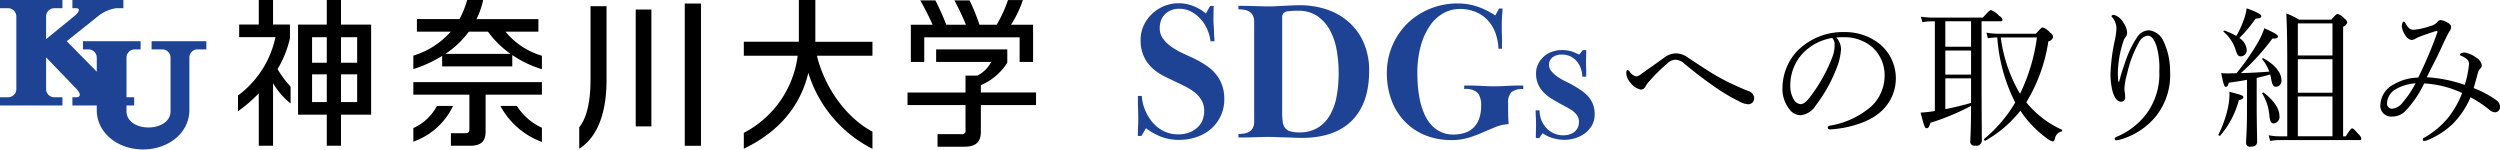
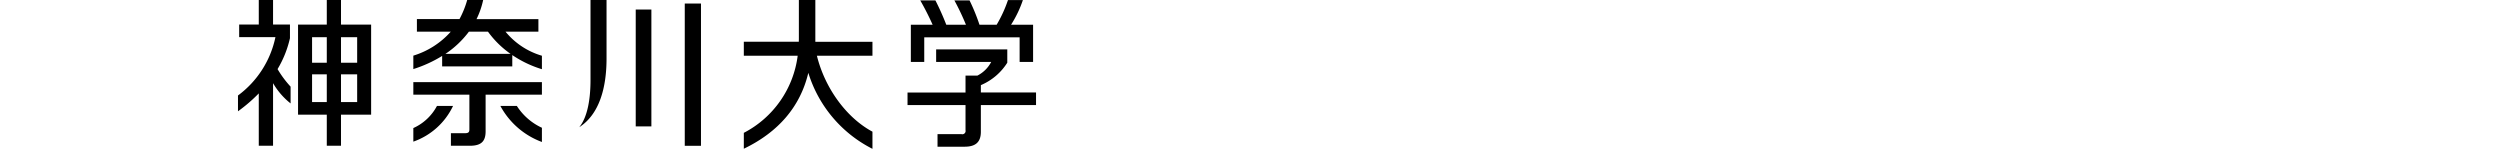
<svg xmlns="http://www.w3.org/2000/svg" id="logo" width="399.19" height="23.875" viewBox="0 0 399.19 23.875">
  <defs>
    <style>
      .cls-1 {
        fill: #1e4294;
      }

      .cls-1, .cls-2 {
        fill-rule: evenodd;
      }
    </style>
  </defs>
-   <path id="シェイプ_1191" data-name="シェイプ 1191" class="cls-1" d="M2102.21,36.575v1.311h1.7a1.318,1.318,0,0,1,1.32,1.319v8.574c0,1.561-1.57,2.574-3.52,2.574s-3.51-1.013-3.51-2.574V46.842h1.22v-1.31h-1.22V39.195a1.311,1.311,0,0,1,1.31-1.308h0.94V36.575h-9.2v1.311h0.88a1.323,1.323,0,0,1,1.32,1.292V41.45l-4.79-4.875s4.92-3.932,4.94-3.944a5.924,5.924,0,0,1,2.95-1.318h1.15V30h-8.14v1.312h0.57c0.68,0,.59.509-0.15,1.164l-4.62,3.772v-3.63a1.309,1.309,0,0,1,1.31-1.306h1.3V30H2078v1.312h1.29a1.318,1.318,0,0,1,1.32,1.318v11.58a1.32,1.32,0,0,1-1.32,1.321H2078v1.31h9.97v-1.31h-1.3a1.31,1.31,0,0,1-1.31-1.307V39.216l0.03-.027s4.83,5.017,4.83,5.021c0.71,0.73.69,1.321-.04,1.321h-0.62v1.31h3.89V47.57c0,3.616,3.31,6.292,7.39,6.292s7.4-2.676,7.4-6.292V39.113a1.314,1.314,0,0,1,1.31-1.227h1.4V36.575h-8.74Z" transform="translate(-2078 -30)" />
-   <path id="シェイプ_1192" data-name="シェイプ 1192" class="cls-2" d="M2225.58,35.96h15.23v3.933h2.15v-5.94h-3.52a18.055,18.055,0,0,0,1.89-3.943h-2.38a20.635,20.635,0,0,1-1.81,3.943h-2.74a31.018,31.018,0,0,0-1.59-3.894h-2.42a38.461,38.461,0,0,1,1.85,3.894h-3.14a41.443,41.443,0,0,0-1.74-3.894h-2.42a43.641,43.641,0,0,1,1.98,3.894h-3.48v5.94h2.14V35.96Zm-66.86-.9h5.25V33.051h-9.88A13.089,13.089,0,0,0,2155.15,30h-2.55a14.868,14.868,0,0,1-1.23,3.047h-6.8v2.007h5.41a13.1,13.1,0,0,1-5.98,3.83v2.146a20.387,20.387,0,0,0,4.6-2.1v1.669h11.2V38.795a17.587,17.587,0,0,0,4.73,2.256V38.9A11.777,11.777,0,0,1,2158.72,35.058Zm-9.59,3.539a15.218,15.218,0,0,0,3.74-3.539h3.05a15.214,15.214,0,0,0,3.6,3.539h-10.39Zm30.38,11.584h2.5V31.523h-2.5V50.181Zm7.83,3.094h2.59V30.564h-2.59V53.275Zm-15.05-10.485c0,2.794-.41,5.837-1.8,7.522v3.439c3.23-2.079,4.36-6.333,4.36-10.961v-11.8h-2.56v11.8ZM2208.19,30h-2.63v6.184c0,0.162-.01.323-0.01,0.484h-8.78V38.9h8.6a16.162,16.162,0,0,1-8.6,12.312v2.537c5.5-2.645,9.01-6.7,10.3-12.122a20.276,20.276,0,0,0,10.24,12.137V51.025c-4.13-2.207-7.59-6.927-8.87-12.122h8.87v-2.23h-9.12V30Zm-75.74,3.924V30h-2.27v3.924h-4.59V48.307h4.59v4.968h2.27V48.307h4.81V33.928h-4.81ZM2130.18,46.3h-2.35V41.872h2.35V46.3Zm0-6.288h-2.35V35.936h2.35V40.01Zm4.85,6.288h-2.58V41.872h2.58V46.3Zm0-6.288h-2.58V35.936h2.58V40.01Zm99.59,4.756V43.593a9.23,9.23,0,0,0,4.22-3.583V37.886h-11.36v2.007h8.79a5.076,5.076,0,0,1-2.2,2.177h-1.9v2.7h-9.26v2.007h9.26v4.015a0.522,0.522,0,0,1-.65.626h-3.82v2.008h4.32c1.69,0,2.6-.672,2.6-2.378V46.774h8.81V44.767h-8.81ZM2144,45.12h8.95v5.547c0,0.38-.11.6-0.67,0.6H2150v2.007h3.03c1.78,0,2.51-.682,2.51-2.293V45.12h8.99V43.113H2144V45.12Zm16.53,1.8h-2.63a12.426,12.426,0,0,0,6.63,5.751V50.4A9.407,9.407,0,0,1,2160.53,46.916Zm-12.76,0a7.957,7.957,0,0,1-3.77,3.529v2.168a11.056,11.056,0,0,0,6.34-5.7h-2.57ZM2124.3,36.093V33.921h-2.7V30h-2.28v3.917h-3.13v2.01h5.79a15.507,15.507,0,0,1-5.98,9.32v2.524a24.823,24.823,0,0,0,3.32-2.858v8.359h2.28V43.282a11.55,11.55,0,0,0,2.8,3.234V43.833a16.187,16.187,0,0,1-2.08-2.8A16.854,16.854,0,0,0,2124.3,36.093Z" transform="translate(-2078 -30)" />
-   <path id="SDGs" class="cls-1" d="M2271.79,30.958h-0.57l-0.66,1.194a7.624,7.624,0,0,0-2.07-1.21,6.31,6.31,0,0,0-2.29-.424,6.148,6.148,0,0,0-4.18,1.634,6.029,6.029,0,0,0-1.37,1.854,5.271,5.271,0,0,0-.52,2.357,6.06,6.06,0,0,0,.52,2.656,5.949,5.949,0,0,0,1.33,1.839,8.25,8.25,0,0,0,1.84,1.273c0.68,0.346,1.36.676,2.03,0.99q0.885,0.409,1.68.833a7.367,7.367,0,0,1,1.42.959,4.4,4.4,0,0,1,.97,1.21,3.4,3.4,0,0,1,.36,1.618,4.167,4.167,0,0,1-.23,1.352,3.15,3.15,0,0,1-.76,1.178,3.978,3.978,0,0,1-1.3.849,4.88,4.88,0,0,1-1.89.33,4.968,4.968,0,0,1-2.32-.534A5.588,5.588,0,0,1,2262,49.5a7.463,7.463,0,0,1-1.18-1.98,7,7,0,0,1-.5-2.2h-0.63q0,1.007.03,2t0.03,1.65q0,0.629-.03,1.194t-0.03,1.54h0.57l0.72-1.226a10.393,10.393,0,0,0,2.45,1.367,7.786,7.786,0,0,0,2.83.487,8.527,8.527,0,0,0,2.87-.471,6.752,6.752,0,0,0,2.3-1.336,6.188,6.188,0,0,0,2.06-4.7,6.5,6.5,0,0,0-.38-2.31,5.84,5.84,0,0,0-1.02-1.744,7.365,7.365,0,0,0-1.54-1.351,16.443,16.443,0,0,0-1.93-1.1c-0.55-.25-1.14-0.521-1.76-0.814a11.712,11.712,0,0,1-1.76-1,5.772,5.772,0,0,1-1.37-1.3,2.85,2.85,0,0,1-.55-1.769,3.589,3.589,0,0,1,.17-1.064,2.789,2.789,0,0,1,1.53-1.691,3.34,3.34,0,0,1,1.44-.282,3.906,3.906,0,0,1,1.9.469,5.491,5.491,0,0,1,1.53,1.218,6.131,6.131,0,0,1,1.05,1.671,6.629,6.629,0,0,1,.49,1.827h0.63c0-.209-0.01-0.471-0.04-0.786s-0.03-.629-0.04-0.943-0.03-.618-0.05-0.911-0.03-.534-0.03-0.723c0-.377,0-0.759.01-1.147s0.02-.759.02-1.116h0Zm3.96,0.534a5.784,5.784,0,0,1,.96.079,2.184,2.184,0,0,1,.8.3,1.6,1.6,0,0,1,.55.613,2.251,2.251,0,0,1,.2,1.053V49.344a2.25,2.25,0,0,1-.2,1.053,1.59,1.59,0,0,1-.55.613,2.167,2.167,0,0,1-.8.3,5.73,5.73,0,0,1-.96.079v0.566q0.975,0,1.65-.016c0.45-.011.85-0.021,1.19-0.032s0.67-.02.96-0.031,0.62-.016.98-0.016,0.79,0.011,1.25.032,0.93,0.037,1.4.047,0.94,0.026,1.4.047,0.88,0.032,1.26.032c3.52,0,6.19-.922,8.03-2.766s2.75-4.494,2.75-7.951a10.93,10.93,0,0,0-.85-4.431,9.447,9.447,0,0,0-2.33-3.284,10.08,10.08,0,0,0-3.5-2.043,13.307,13.307,0,0,0-4.42-.707c-0.37,0-.78.011-1.22,0.032l-1.34.063-1.3.063c-0.42.021-.8,0.031-1.13,0.031q-0.54,0-.99-0.016l-0.98-.032c-0.34-.01-0.74-0.02-1.19-0.031s-0.99-.016-1.62-0.016v0.566Zm6.98,1.381a1.079,1.079,0,0,1,.23-0.784,1.154,1.154,0,0,1,.62-0.282c0.41-.041.72-0.068,0.92-0.079s0.45-.016.74-0.016a5.4,5.4,0,0,1,3.07.832,6.445,6.445,0,0,1,2.01,2.212,10.382,10.382,0,0,1,1.1,3.169,20.548,20.548,0,0,1,.33,3.734,20.071,20.071,0,0,1-.33,3.766,9.06,9.06,0,0,1-1.09,3,5.593,5.593,0,0,1-1.95,1.993,5.532,5.532,0,0,1-2.92.721,4.7,4.7,0,0,1-1.49-.188,1.563,1.563,0,0,1-.82-0.58,2.248,2.248,0,0,1-.34-1.02,10.964,10.964,0,0,1-.08-1.506V32.873Zm36.61,11.835a2.836,2.836,0,0,1,1.89-.487V43.655q-0.945,0-1.59.016c-0.43.011-.81,0.027-1.15,0.047s-0.64.037-.93,0.047-0.59.016-.92,0.016c-0.36,0-.69,0-1.01-0.016s-0.65-.026-1-0.047-0.76-.036-1.21-0.047-0.99-.016-1.62-0.016v0.563a2.736,2.736,0,0,1,2.2.658,3.2,3.2,0,0,1,.5,1.94,6.16,6.16,0,0,1-.34,2.207,3.758,3.758,0,0,1-.96,1.44,3.609,3.609,0,0,1-1.42.782,5.9,5.9,0,0,1-1.68.235,4.63,4.63,0,0,1-2.12-.454,4.928,4.928,0,0,1-1.54-1.206,6.423,6.423,0,0,1-1.05-1.723,11.329,11.329,0,0,1-.65-2.052,17.854,17.854,0,0,1-.33-2.177q-0.09-1.1-.09-2.068a16.073,16.073,0,0,1,.58-4.605,10.535,10.535,0,0,1,1.52-3.227,6.267,6.267,0,0,1,2.16-1.911,5.348,5.348,0,0,1,2.49-.626,6.545,6.545,0,0,1,2.5.454,5.442,5.442,0,0,1,1.92,1.282,6.1,6.1,0,0,1,1.26,2,8.488,8.488,0,0,1,.52,2.611h0.56V36.537c0-.325,0-0.608-0.01-0.849s-0.02-.466-0.02-0.675V33.661c0-.189.01-0.393,0.02-0.613s0.02-.461.04-0.723,0.05-.582.07-0.959h-0.57l-0.6,1.1a12.379,12.379,0,0,0-2.86-1.414,9.652,9.652,0,0,0-3.14-.5,11.572,11.572,0,0,0-4.43.849,11.157,11.157,0,0,0-3.6,2.341,10.787,10.787,0,0,0-2.4,3.536,10.948,10.948,0,0,0-.88,4.4,12.112,12.112,0,0,0,.75,4.353,9.88,9.88,0,0,0,2.12,3.379,9.458,9.458,0,0,0,3.25,2.184,11.027,11.027,0,0,0,4.19.77,9.28,9.28,0,0,0,2.75-.377,21.724,21.724,0,0,0,2.24-.833c0.69-.3,1.37-0.591,2.03-0.864a6.489,6.489,0,0,1,2.12-.471c-0.04-.419-0.07-0.927-0.08-1.524s-0.01-1.178-.01-1.744A2.44,2.44,0,0,1,2319.34,44.708ZM2330.75,38l-0.6.723a9.11,9.11,0,0,0-1.11-.487,5.162,5.162,0,0,0-1.72-.236,4.437,4.437,0,0,0-1.47.251,3.8,3.8,0,0,0-1.29.739,3.909,3.909,0,0,0-.93,1.178,3.284,3.284,0,0,0-.36,1.54,4.246,4.246,0,0,0,.33,1.744,4.4,4.4,0,0,0,.88,1.3,6.182,6.182,0,0,0,1.22.974c0.45,0.273.9,0.535,1.34,0.788,0.38,0.211.75,0.412,1.12,0.6a7.74,7.74,0,0,1,.99.616,3.008,3.008,0,0,1,.7.743,1.687,1.687,0,0,1,.27.948,2.267,2.267,0,0,1-.2.98,1.986,1.986,0,0,1-.55.679,2.442,2.442,0,0,1-.79.4,3.271,3.271,0,0,1-.91.126,3.678,3.678,0,0,1-1.59-.332,3.87,3.87,0,0,1-1.21-.887,4.033,4.033,0,0,1-.77-1.267,4.215,4.215,0,0,1-.27-1.505h-0.62q0,0.629.03,1.179t0.03,1.084c0,0.357-.01.691-0.02,1.006s-0.01.7-.01,1.163h0.56l0.51-.786a5.04,5.04,0,0,0,1.66.8,6.828,6.828,0,0,0,1.86.267,5.959,5.959,0,0,0,1.65-.251,5.016,5.016,0,0,0,1.55-.754,4.288,4.288,0,0,0,1.15-1.273,3.58,3.58,0,0,0,.45-1.838,4.166,4.166,0,0,0-.25-1.509,4.335,4.335,0,0,0-.67-1.179,5.661,5.661,0,0,0-1.02-.943q-0.6-.425-1.29-0.833-0.63-.377-1.35-0.723a8.912,8.912,0,0,1-1.32-.754,4.709,4.709,0,0,1-.99-0.88,1.551,1.551,0,0,1-.4-1.037,1.471,1.471,0,0,1,.54-1.179,2.3,2.3,0,0,1,1.54-.456,2.988,2.988,0,0,1,1.43.33,3.1,3.1,0,0,1,1,.833,3.8,3.8,0,0,1,.6,1.131,3.841,3.841,0,0,1,.2,1.226h0.63c0-.419,0-0.859-0.01-1.32s-0.02-.838-0.02-1.132,0.01-.566.02-0.817,0.01-.576.01-0.974h-0.53Z" transform="translate(-2078 -30)" />
-   <path id="への取り組み" class="cls-2" d="M2345.69,38.52a3.259,3.259,0,0,0-2.06.765c-1,.717-2.29,1.626-3.54,2.511a1.728,1.728,0,0,1-.81.407,1.815,1.815,0,0,1-1.07-.765,0.537,0.537,0,0,0-.31-0.263c-0.15,0-.22.191-0.22,0.5a2.284,2.284,0,0,0,.65,1.507,2.832,2.832,0,0,0,1.65,1.124,0.836,0.836,0,0,0,.76-0.478,3.633,3.633,0,0,1,.6-0.837,25.942,25.942,0,0,1,2.8-2.773,2.143,2.143,0,0,1,1.36-.693,2.322,2.322,0,0,1,1.53.717c1.5,1.219,2.99,2.391,4.45,3.395a29.05,29.05,0,0,0,4.2,2.534,3.281,3.281,0,0,0,1.56.478,0.963,0.963,0,0,0,.86-1.028,1.254,1.254,0,0,0-.91-1.076,41.4,41.4,0,0,1-5-2.367c-1.53-.885-3.06-1.937-4.54-2.893A3.527,3.527,0,0,0,2345.69,38.52Zm25.52-2.534a10.233,10.233,0,0,1,1.26-.048,6.911,6.911,0,0,1,4.45,1.554,6.043,6.043,0,0,1,2.01,4.566,6.756,6.756,0,0,1-2.15,4.949,13.286,13.286,0,0,1-6.51,3.037c-0.31.072-.43,0.144-0.43,0.335a0.341,0.341,0,0,0,.34.287c2.92-.144,6.19-1.148,7.96-2.678a7.113,7.113,0,0,0-.07-11.022,8.807,8.807,0,0,0-5.55-1.841,10.229,10.229,0,0,0-7.65,3.132,8.716,8.716,0,0,0-2.25,5.642,5.248,5.248,0,0,0,1.1,3.539,2.22,2.22,0,0,0,1.8.956,3.2,3.2,0,0,0,2.41-1.554,24.029,24.029,0,0,0,3.42-6.192,9.576,9.576,0,0,0,.62-2.8A2.8,2.8,0,0,0,2371.21,35.986Zm-0.65.072a1.488,1.488,0,0,1,.38,1.1,5.146,5.146,0,0,1-.33,1.889,25.323,25.323,0,0,1-3.42,6.216c-0.69.932-1.17,1.363-1.67,1.363a1.356,1.356,0,0,1-1.13-.813,4.172,4.172,0,0,1-.52-2.224,7.447,7.447,0,0,1,2.08-5.164A8.413,8.413,0,0,1,2370.56,36.058Zm16.39-2.654V47.725c-1.03.168-1.65,0.215-2.28,0.263,0.65,2.439.7,2.486,0.96,2.486s0.43-.191.6-0.861a38.718,38.718,0,0,0,6.5-2.7c0,3.8-.12,5.212-0.12,5.618a0.633,0.633,0,0,0,.79.717,0.839,0.839,0,0,0,1.05-.861c0-1.148-.04-4.853-0.04-9.779V33.4h3.03c0.24,0,.31-0.072.31-0.239a1,1,0,0,0-.55-0.645,3.309,3.309,0,0,0-1.29-.909c-0.14,0-.33.119-1.29,1.2h-8.18a11.193,11.193,0,0,1-1.72-.143l0.24,0.885a8.145,8.145,0,0,1,1.46-.143h0.53Zm1.67,4.662h4.11v3.849h-4.11V38.066Zm4.11-.6h-4.11V33.4h4.11v4.064Zm-4.11,5.045h4.11v3.921c-1.36.407-2.72,0.717-4.11,1V42.513Zm8.7-7.125a11.55,11.55,0,0,1-2.13-.167l0.22,0.885a9.411,9.411,0,0,1,1.51-.119,27.122,27.122,0,0,0,2.7,10.065c0.05,0.1.12,0.215,0.17,0.311a22.2,22.2,0,0,1-4.95,5.81c-0.12.1,0.07,0.359,0.19,0.287a19.112,19.112,0,0,0,5.57-4.782,17.7,17.7,0,0,0,4.18,4.376,2.4,2.4,0,0,0,.98.526c0.19,0,.27-0.1.36-0.43A1.4,1.4,0,0,1,2407.15,51c0.12-.024.21-0.239,0.09-0.287a15.481,15.481,0,0,1-5.69-4.375,26.051,26.051,0,0,0,3.52-9.731,0.981,0.981,0,0,0,.76-0.669,0.908,0.908,0,0,0-.47-0.717,2.578,2.578,0,0,0-1.18-.837c-0.19,0-.28.1-1.1,1h-5.76Zm5.93,0.6a29.5,29.5,0,0,1-2.7,8.99,23.851,23.851,0,0,1-3.08-8.989h5.78Zm12.99,7.053c-0.05-.646-0.07-1.1-0.07-1.315a16.67,16.67,0,0,1,.88-5.116,1.9,1.9,0,0,1,.36-0.694,1.122,1.122,0,0,0,.24-0.669,2.884,2.884,0,0,0-.55-1.554,2.639,2.639,0,0,0-1.53-1.315,0.438,0.438,0,0,0-.43.191,0.509,0.509,0,0,0,.17.239,2.814,2.814,0,0,1,.64,1.65,10.733,10.733,0,0,1-.26,1.96,29.24,29.24,0,0,0-.69,5.308,10.831,10.831,0,0,0,.33,2.869c0.27,1,.77,1.65,1.34,1.65a0.669,0.669,0,0,0,.67-0.789,5.332,5.332,0,0,0-.05-0.622,4.33,4.33,0,0,1-.07-0.693,10.335,10.335,0,0,1,.43-2.367,18.082,18.082,0,0,1,1.99-5.188,1.782,1.782,0,0,1,1.26-.885c0.6,0,.98.43,1.41,1.554a12.265,12.265,0,0,1,.48,4.065,10.711,10.711,0,0,1-1.84,6.551,11.321,11.321,0,0,1-4.97,3.969,0.384,0.384,0,0,0-.31.311,0.227,0.227,0,0,0,.28.239,2.393,2.393,0,0,0,.58-0.1,11.315,11.315,0,0,0,5.78-3.8,10.6,10.6,0,0,0,2.2-7.125,11.077,11.077,0,0,0-1.02-4.71,2.9,2.9,0,0,0-2.37-1.817,2.3,2.3,0,0,0-1.82,1.028,15.99,15.99,0,0,0-1.86,3.778c-0.34,1-.7,1.937-1.06,3.4h-0.14Zm20.55,4.854c0,2.893-.15,4.447-0.15,4.877a0.605,0.605,0,0,0,.74.645c0.7,0,1.03-.263,1.03-0.789,0-.717-0.07-3.084-0.07-5.69V42.441c0.72-.167,1.43-0.335,2.15-0.55a4.619,4.619,0,0,1,.14.622c0.2,1.148.41,1.339,0.84,1.339a0.937,0.937,0,0,0,.81-1.124c0-1.1-1-2.391-2.86-3.419-0.1-.048-0.24.072-0.2,0.144a6.923,6.923,0,0,1,1.13,1.984c-1.51.119-3.28,0.215-4.54,0.239a35.981,35.981,0,0,0,5.04-5.523c0.67,0.024.88-.1,0.88-0.311,0-.263-0.38-0.526-2.17-1.339a11.022,11.022,0,0,1-.93,2.1,35.765,35.765,0,0,1-3.52,5.092c-0.45,0-.88.024-1.31,0.024a10.109,10.109,0,0,1-1.13-.048c0.36,1.841.53,2.2,0.72,2.2,0.22,0,.34-0.143.5-0.669,1.05-.144,2.01-0.287,2.9-0.454v5.141Zm-1.22-11.811a22.658,22.658,0,0,0,2.6-3.108c0.74-.048.91-0.167,0.91-0.407,0-.263-0.62-0.6-2.34-1.243a9.02,9.02,0,0,1-.48,1.889,16.362,16.362,0,0,1-1.17,2.534,10.024,10.024,0,0,0-1.89-.861c-0.1-.024-0.22.12-0.14,0.191a6.275,6.275,0,0,1,1.91,2.869c0.29,0.909.41,1.052,0.93,1.052a0.987,0.987,0,0,0,.84-1.124A2.4,2.4,0,0,0,2435.57,36.081Zm16.57,15.684v-17.5a0.981,0.981,0,0,0,.66-0.693,0.989,0.989,0,0,0-.45-0.6,2.165,2.165,0,0,0-1.1-.741c-0.14,0-.26.072-1,0.909h-5.14a13.285,13.285,0,0,0-2.04-1c0.12,2.319.15,5,.15,8.512V51.766h-1.32a8.576,8.576,0,0,1-1.65-.167l0.24,0.909a8.523,8.523,0,0,1,1.41-.143h12.84c0.22,0,.31-0.072.31-0.239a1.211,1.211,0,0,0-.4-0.645c-0.77-.861-0.89-0.98-1.06-0.98-0.14,0-.31.119-1.02,1.267h-0.43Zm-7.23-12.313h5.53v5.355h-5.53V39.453Zm5.53-.6h-5.53V33.739h5.53v5.116Zm-5.53,6.551h5.53v6.359h-5.53V45.406Zm-3.82,4.3a1.049,1.049,0,0,0,.88-1.219c0-1.1-.86-2.439-2.53-3.706-0.07-.048-0.26.072-0.22,0.143a7.923,7.923,0,0,1,1.13,3.4C2440.47,49.4,2440.61,49.71,2441.09,49.71Zm-8.56,1.937A14.36,14.36,0,0,0,2435.49,46c0.58-.144.72-0.287,0.72-0.478,0-.263-0.19-0.335-2.22-0.861a10.333,10.333,0,0,1-.22,2.439,18.131,18.131,0,0,1-1.53,4.376C2432.17,51.6,2432.43,51.742,2432.53,51.646Zm40.46-7.579c0.24-.837.43-1.53,0.65-2.343a1.478,1.478,0,0,1,.43-0.789,0.73,0.73,0,0,0,.21-0.55,1.86,1.86,0,0,0-.91-1.2,4.307,4.307,0,0,0-1.79-.789,1.325,1.325,0,0,0-.55.1,0.363,0.363,0,0,0-.24.215,0.221,0.221,0,0,0,.17.191,3.4,3.4,0,0,1,.88.5,1.021,1.021,0,0,1,.39.956,15.628,15.628,0,0,1-.67,3.2,22.38,22.38,0,0,0-6.05-1.219c0.67-1.458,1.43-2.773,1.98-3.993,0.65-1.387,1.1-2.391,1.56-3.228a1.6,1.6,0,0,0,.35-0.813,0.875,0.875,0,0,0-.52-0.645,2.918,2.918,0,0,0-1.17-.454,0.745,0.745,0,0,0-.55.335,1.928,1.928,0,0,1-1.01.6,11.735,11.735,0,0,1-2.75.622,1.108,1.108,0,0,1-.93-0.478,2.893,2.893,0,0,1-.38-0.574,0.408,0.408,0,0,0-.26-0.263,0.253,0.253,0,0,0-.2.191,1.651,1.651,0,0,0-.12.574,3.326,3.326,0,0,0,.6,1.482,1.363,1.363,0,0,0,.98.693,1.145,1.145,0,0,0,.53-0.167,4.6,4.6,0,0,1,.88-0.407c0.6-.239,1.37-0.5,2.42-0.837,0.26-.072.33,0.024,0.26,0.215a69.147,69.147,0,0,1-3.04,7.2,8.1,8.1,0,0,0-4.11,1.2,3.812,3.812,0,0,0-1.93,3.013,1.733,1.733,0,0,0,1.88,2.008,2.9,2.9,0,0,0,2.08-.861,16.842,16.842,0,0,0,3.02-4.423,16.271,16.271,0,0,1,6.07,1.53,15.108,15.108,0,0,1-2.3,4.017,13.935,13.935,0,0,1-3.7,3.084,0.38,0.38,0,0,0-.29.335,0.224,0.224,0,0,0,.24.215,1.233,1.233,0,0,0,.5-0.12,12.934,12.934,0,0,0,4-2.558,13.715,13.715,0,0,0,2.89-4.3,19.085,19.085,0,0,1,2.92,1.937,1.718,1.718,0,0,0,.95.478,0.842,0.842,0,0,0,.84-0.813,1.411,1.411,0,0,0-.65-1.172A16.258,16.258,0,0,0,2472.99,44.067Zm-9.28-.765a16.068,16.068,0,0,1-2.05,3.06,2.427,2.427,0,0,1-1.65,1,0.8,0.8,0,0,1-.86-0.885,2.707,2.707,0,0,1,1.26-2.152A7.309,7.309,0,0,1,2463.71,43.3Z" transform="translate(-2078 -30)" />
+   <path id="シェイプ_1192" data-name="シェイプ 1192" class="cls-2" d="M2225.58,35.96h15.23v3.933h2.15v-5.94h-3.52a18.055,18.055,0,0,0,1.89-3.943h-2.38a20.635,20.635,0,0,1-1.81,3.943h-2.74a31.018,31.018,0,0,0-1.59-3.894h-2.42a38.461,38.461,0,0,1,1.85,3.894h-3.14a41.443,41.443,0,0,0-1.74-3.894h-2.42a43.641,43.641,0,0,1,1.98,3.894h-3.48v5.94h2.14V35.96Zm-66.86-.9h5.25V33.051h-9.88A13.089,13.089,0,0,0,2155.15,30h-2.55a14.868,14.868,0,0,1-1.23,3.047h-6.8v2.007h5.41a13.1,13.1,0,0,1-5.98,3.83v2.146a20.387,20.387,0,0,0,4.6-2.1v1.669h11.2V38.795a17.587,17.587,0,0,0,4.73,2.256V38.9A11.777,11.777,0,0,1,2158.72,35.058Zm-9.59,3.539a15.218,15.218,0,0,0,3.74-3.539h3.05a15.214,15.214,0,0,0,3.6,3.539h-10.39Zm30.38,11.584h2.5V31.523h-2.5V50.181Zm7.83,3.094h2.59V30.564h-2.59V53.275Zm-15.05-10.485c0,2.794-.41,5.837-1.8,7.522c3.23-2.079,4.36-6.333,4.36-10.961v-11.8h-2.56v11.8ZM2208.19,30h-2.63v6.184c0,0.162-.01.323-0.01,0.484h-8.78V38.9h8.6a16.162,16.162,0,0,1-8.6,12.312v2.537c5.5-2.645,9.01-6.7,10.3-12.122a20.276,20.276,0,0,0,10.24,12.137V51.025c-4.13-2.207-7.59-6.927-8.87-12.122h8.87v-2.23h-9.12V30Zm-75.74,3.924V30h-2.27v3.924h-4.59V48.307h4.59v4.968h2.27V48.307h4.81V33.928h-4.81ZM2130.18,46.3h-2.35V41.872h2.35V46.3Zm0-6.288h-2.35V35.936h2.35V40.01Zm4.85,6.288h-2.58V41.872h2.58V46.3Zm0-6.288h-2.58V35.936h2.58V40.01Zm99.59,4.756V43.593a9.23,9.23,0,0,0,4.22-3.583V37.886h-11.36v2.007h8.79a5.076,5.076,0,0,1-2.2,2.177h-1.9v2.7h-9.26v2.007h9.26v4.015a0.522,0.522,0,0,1-.65.626h-3.82v2.008h4.32c1.69,0,2.6-.672,2.6-2.378V46.774h8.81V44.767h-8.81ZM2144,45.12h8.95v5.547c0,0.38-.11.6-0.67,0.6H2150v2.007h3.03c1.78,0,2.51-.682,2.51-2.293V45.12h8.99V43.113H2144V45.12Zm16.53,1.8h-2.63a12.426,12.426,0,0,0,6.63,5.751V50.4A9.407,9.407,0,0,1,2160.53,46.916Zm-12.76,0a7.957,7.957,0,0,1-3.77,3.529v2.168a11.056,11.056,0,0,0,6.34-5.7h-2.57ZM2124.3,36.093V33.921h-2.7V30h-2.28v3.917h-3.13v2.01h5.79a15.507,15.507,0,0,1-5.98,9.32v2.524a24.823,24.823,0,0,0,3.32-2.858v8.359h2.28V43.282a11.55,11.55,0,0,0,2.8,3.234V43.833a16.187,16.187,0,0,1-2.08-2.8A16.854,16.854,0,0,0,2124.3,36.093Z" transform="translate(-2078 -30)" />
</svg>